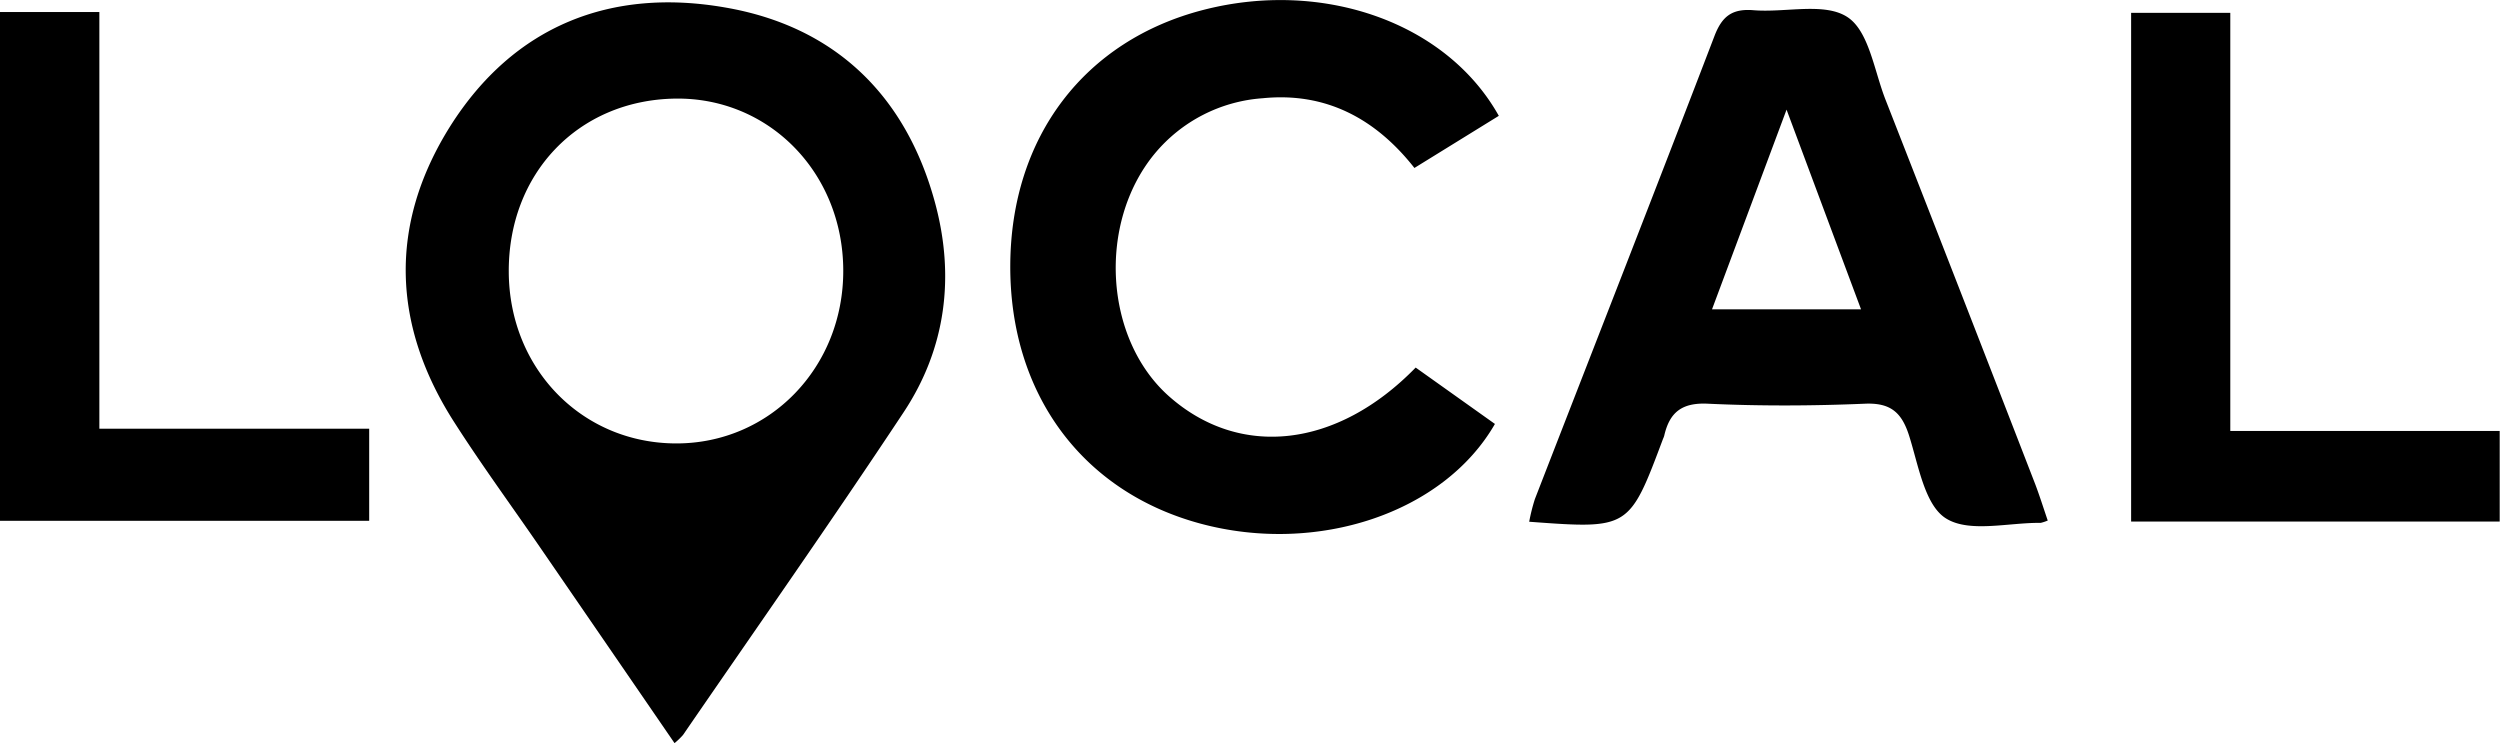
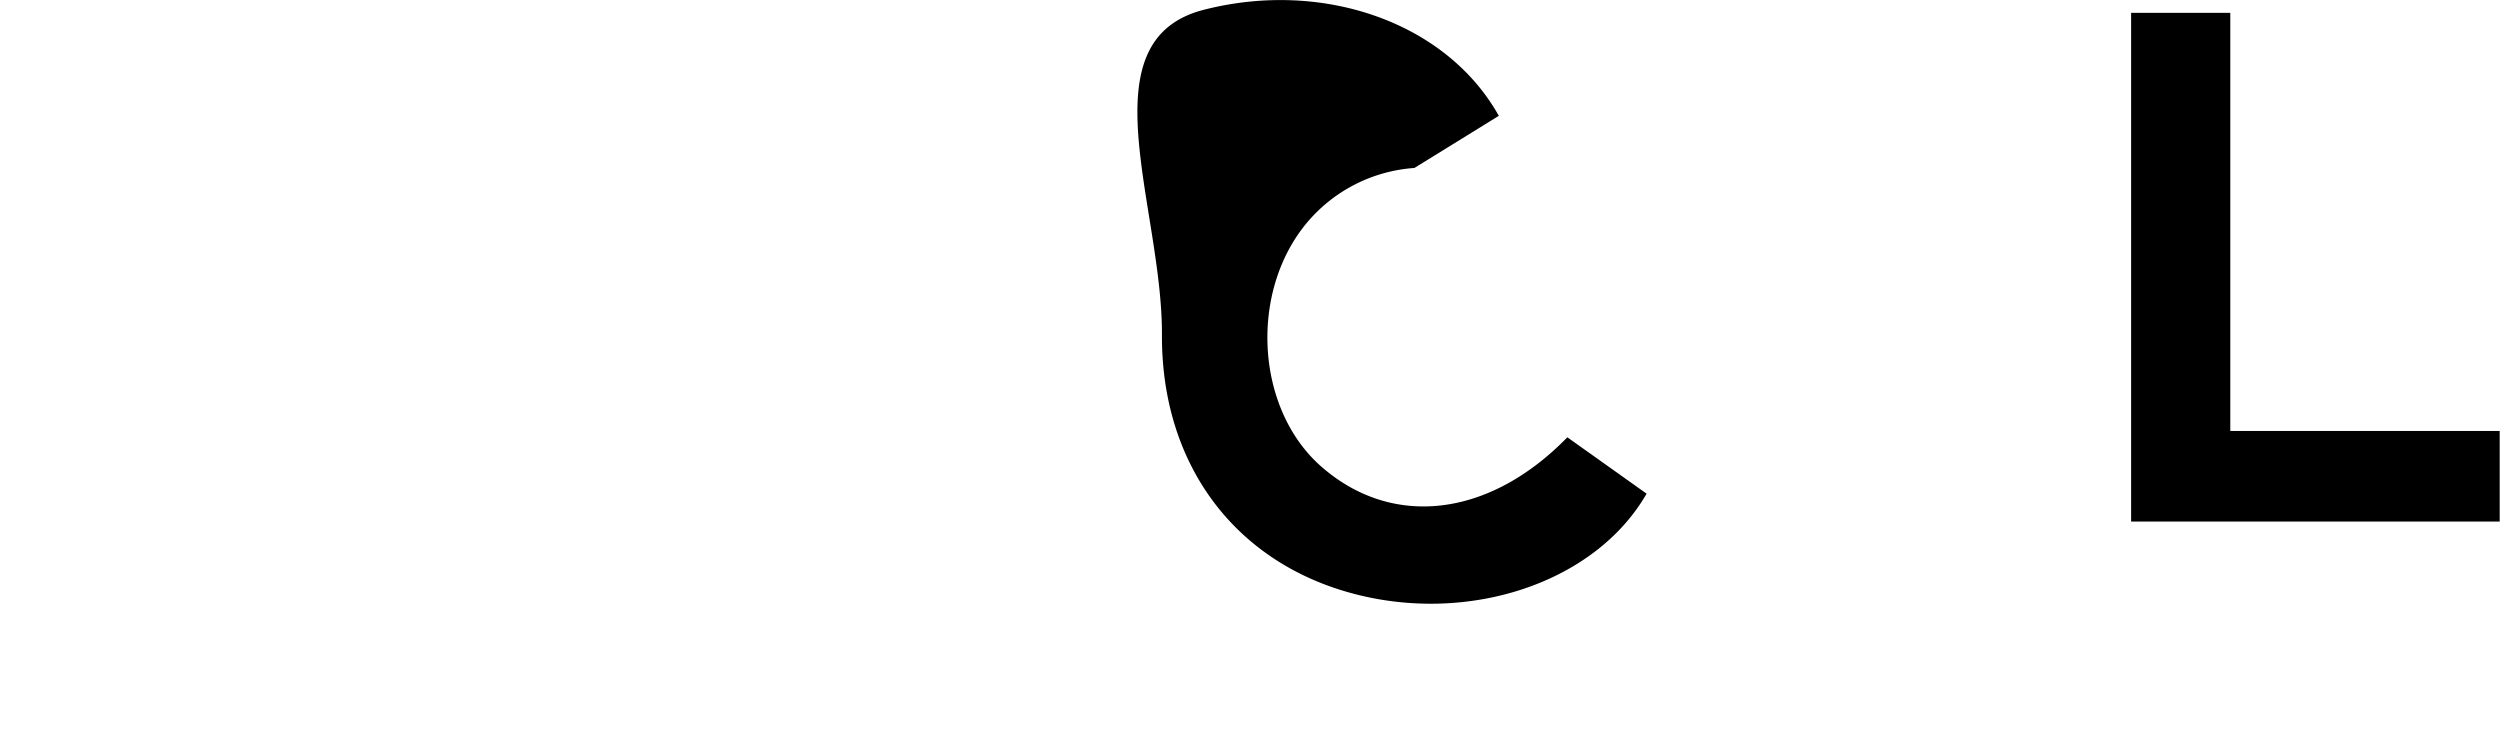
<svg xmlns="http://www.w3.org/2000/svg" viewBox="0 0 399.05 118.62">
  <g id="Layer_2" data-name="Layer 2">
    <g id="Layer_2-2" data-name="Layer 2">
-       <path d="M107.67,118.62c-7.21-10.51-14.35-20.9-21.49-31.29-4.52-6.58-9.23-13-13.56-19.76C62.56,52,62,35.86,71.85,20.17,82,4.1,97.5-2,115.78,1.2c17.38,3,28.79,13.92,33.46,31.12,3.2,11.77,1.77,23.27-5,33.48-11.48,17.34-23.44,34.37-35.22,51.52A11.92,11.92,0,0,1,107.67,118.62Zm26.93-75.5c-.06-15.61-11.92-27.66-26.94-27.38-15.42.29-26.6,12-26.45,27.82.15,15.37,11.71,27.17,26.66,27.22S134.66,58.69,134.6,43.12Z" />
-       <path d="M326.86,83.09a7.21,7.21,0,0,1-1.11.37c-5.16-.06-11.4,1.63-15.13-.71-3.41-2.13-4.4-8.52-5.89-13.21-1.19-3.75-3-5.28-7.09-5.1-8.31.35-16.66.39-25,0-4.2-.21-6.15,1.39-7,5.12a3,3,0,0,1-.18.47c-5.41,14.43-5.41,14.43-21.37,13.25a29.92,29.92,0,0,1,.91-3.62C254.57,55,264.22,30.4,273.67,5.73c1.22-3.18,2.86-4.37,6.22-4.1,5.09.42,11.35-1.3,15,1.1C298.35,5,299.16,11.37,301,16q12,30.64,23.88,61.33C325.57,79.16,326.15,81,326.86,83.09ZM273.27,49.38h23.79c-3.93-10.53-7.65-20.5-11.89-31.88Z" />
-       <path d="M239.24,18.49l-13.47,8.32c-6.18-7.86-14.13-12.14-24.21-11.13a24.63,24.63,0,0,0-17.29,8.9c-9.1,11.08-8,29.52,2.32,38.67,11.28,10,26.82,8.32,39.38-4.58l12.65,9c-8.18,14.23-28.36,20.93-47,15.91-18.92-5.1-30.45-20.77-30.36-41.24S173.1,6.44,192.16,1.56,230.92,3.6,239.24,18.49Z" />
-       <path d="M0,1.92H15.86V68.43H58.93v14.7H0Z" />
+       <path d="M239.24,18.49l-13.47,8.32a24.63,24.63,0,0,0-17.29,8.9c-9.1,11.08-8,29.52,2.32,38.67,11.28,10,26.82,8.32,39.38-4.58l12.65,9c-8.18,14.23-28.36,20.93-47,15.91-18.92-5.1-30.45-20.77-30.36-41.24S173.1,6.44,192.16,1.56,230.92,3.6,239.24,18.49Z" />
      <path d="M356,68.79h43V83.25H340.17V2.05H356Z" />
    </g>
  </g>
</svg>